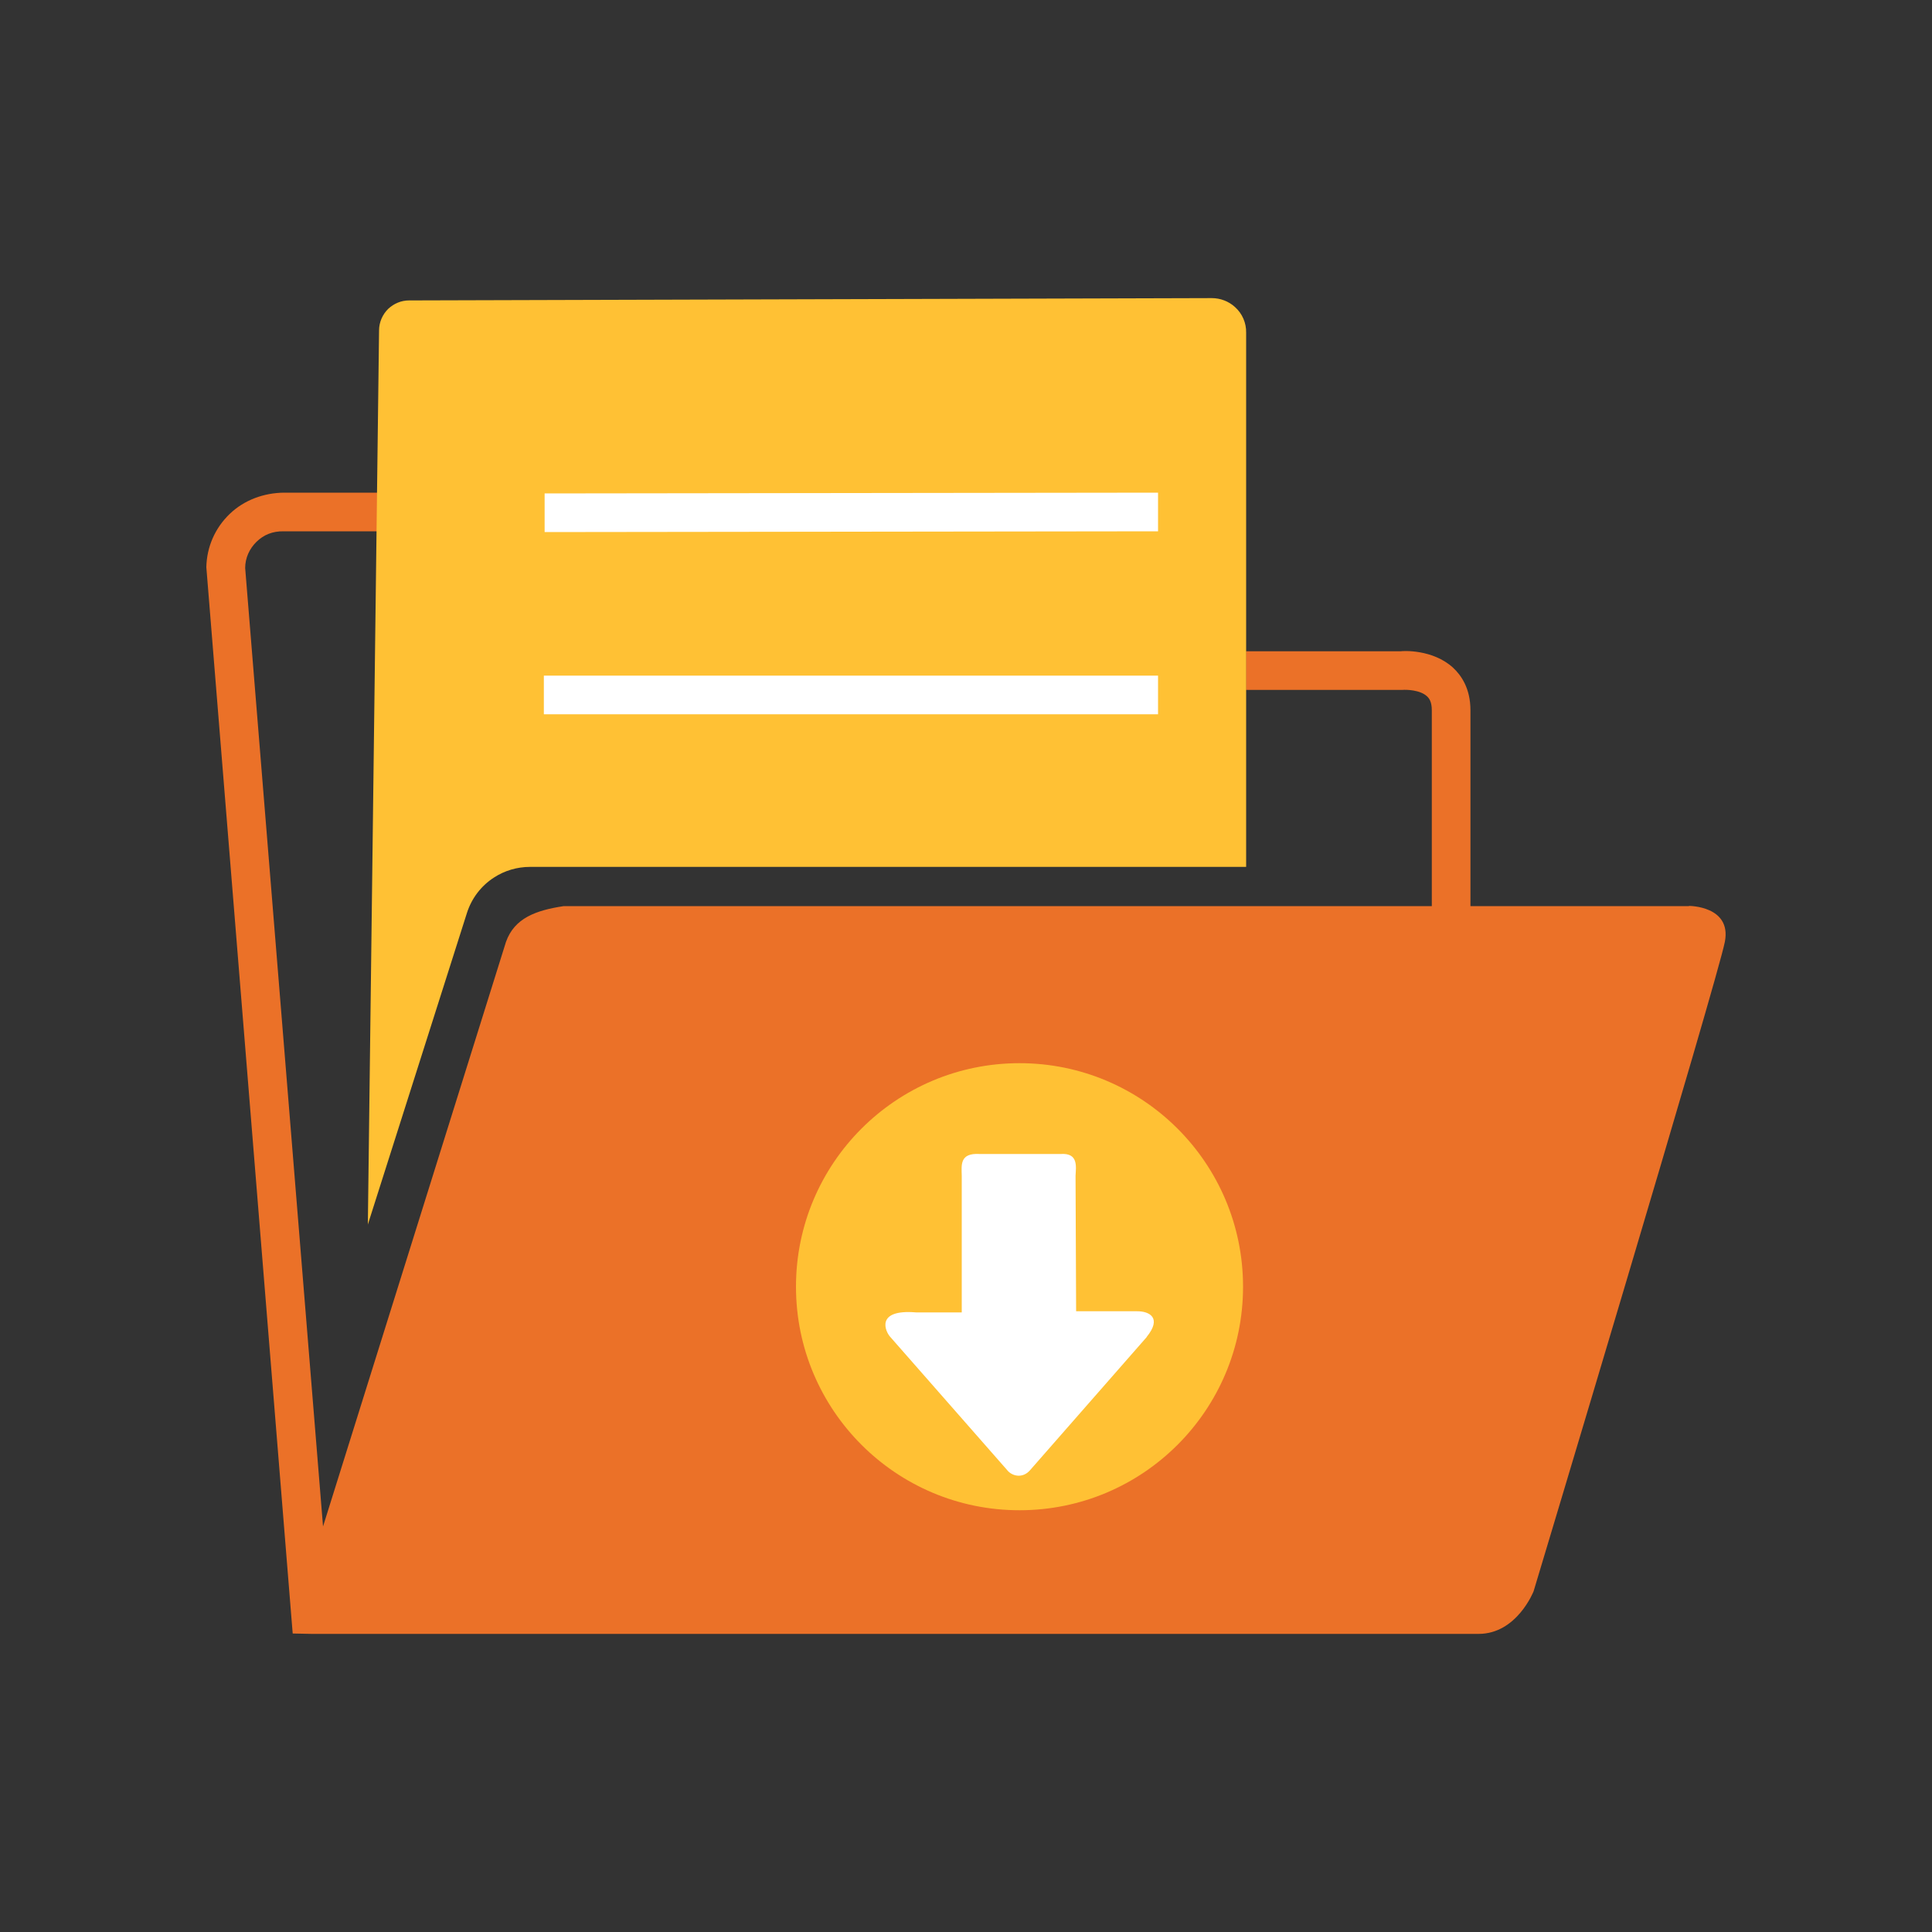
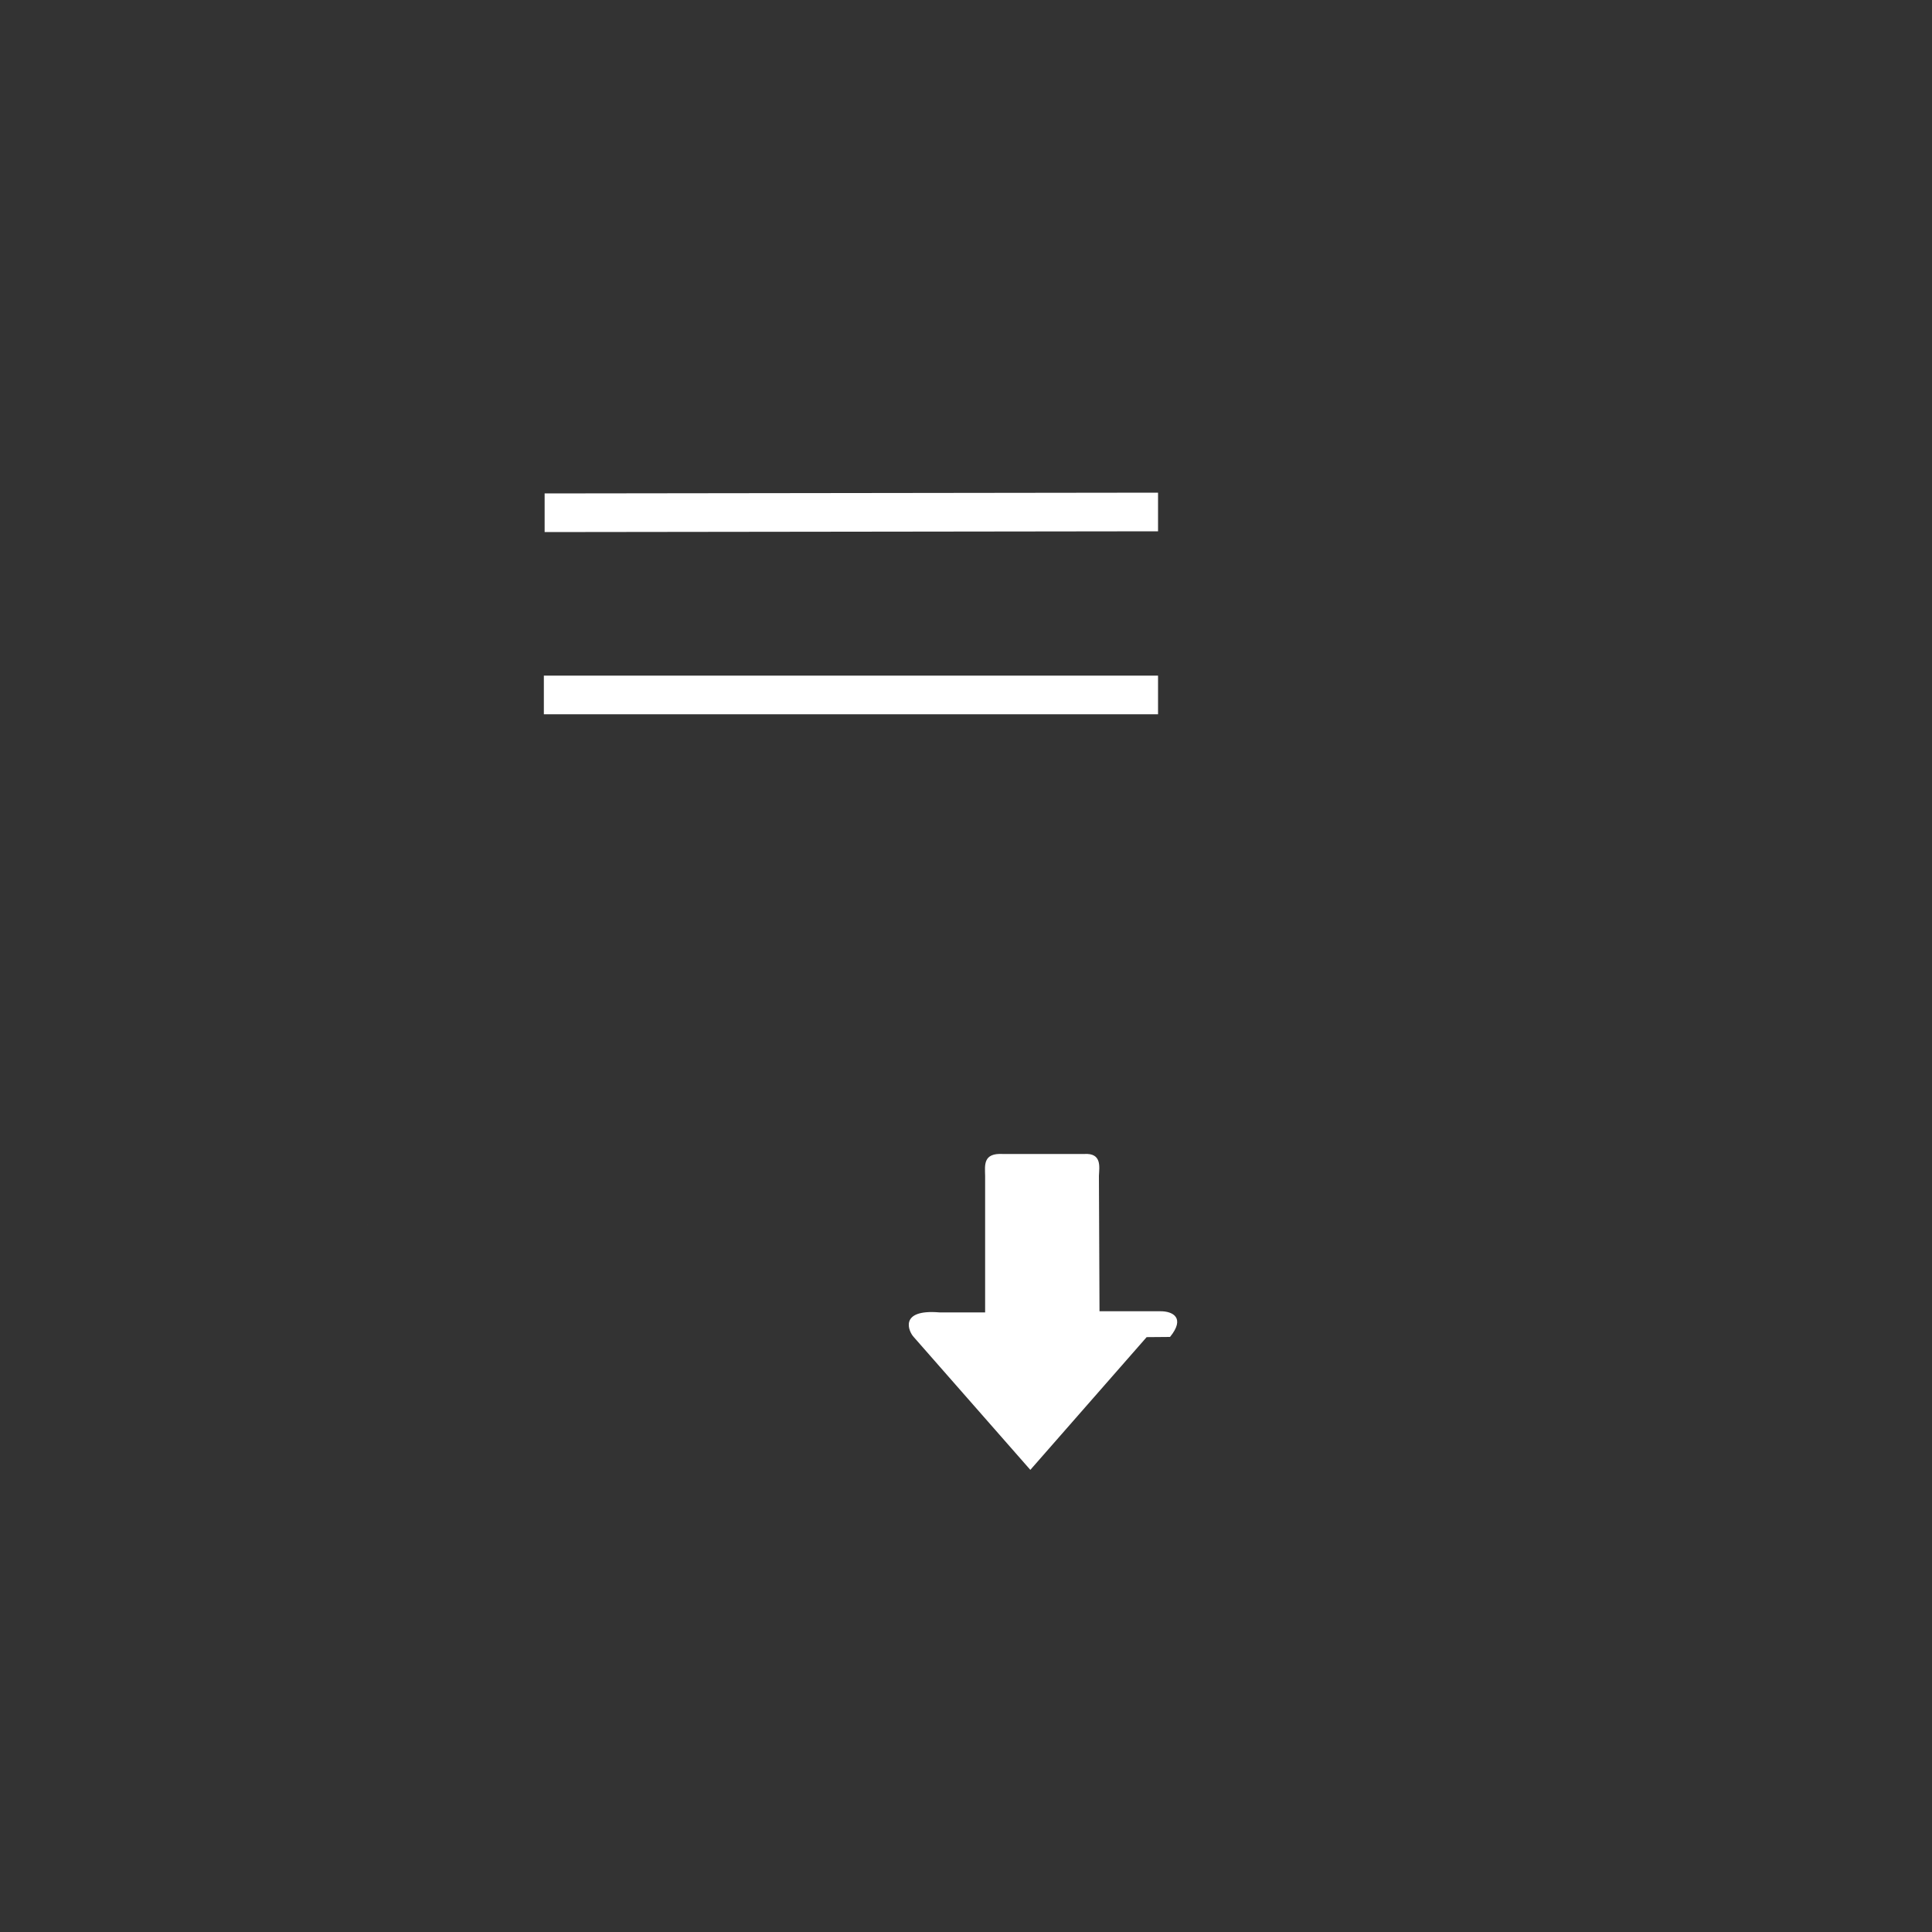
<svg xmlns="http://www.w3.org/2000/svg" id="file-folder-backup" viewBox="0 0 100 100">
  <rect x="0" y="0" width="100" height="100" fill="#333333" stroke="none" />
  <g>
-     <path d="m87.42,46.9h-11.31v-10.14c0-1.14-.49-1.82-.9-2.2-1.06-.97-2.62-.87-2.71-.85h-8.01v2h8.09c.22-.02.93,0,1.28.33.11.1.25.28.25.72v10.14H29.18c-1.45.22-2.55.62-2.99,1.85l-9.47,30.26-4.03-49.61c0-.52.22-1,.59-1.36s.83-.55,1.4-.54h5.85v-2h-5.83c-1.03.01-2.05.37-2.81,1.1-.76.73-1.19,1.71-1.21,2.76l4.47,55.19.97.02h60.41c1.99,0,2.85-2.21,2.85-2.21,0,0,9.55-31.76,9.9-33.62.35-1.85-1.85-1.85-1.85-1.85h-.01Z" style="fill: #eb7128; stroke-width: 0px;" />
    <polygon points="19.03 63.41 19.04 63.38 19.04 63.4 19.03 63.41" style="fill: #e41e2c; stroke-width: 0px;" />
-     <path d="m63.92,15.89c-.33-.3-.76-.46-1.2-.46l-41.55.12c-.4,0-.78.16-1.07.43-.3.29-.48.7-.48,1.12l-.58,46.28,5.13-16.13c.24-.75.73-1.4,1.4-1.83.55-.36,1.2-.55,1.86-.55h37.07v-27.65c.01-.51-.2-.99-.58-1.33Z" style="fill: #ffc134; stroke-width: 0px;" />
    <path d="m59.94,36.97h-31.79v-2h31.79v2Zm0-9.47l-31.75.04v-2l31.75-.04v2Z" style="fill: #fff; stroke-width: 0px;" />
  </g>
-   <path d="m52.77,55.03c-6.39,0-11.57,5.18-11.57,11.57s5.18,11.57,11.57,11.57,11.57-5.18,11.57-11.57-5.18-11.57-11.57-11.57Z" style="fill: #ffc134; stroke-width: 0px;" />
-   <path d="m59.35,69.21l-6.02,6.87c-.38.46-.95.34-1.21,0l-6.03-6.87c-.27-.28-.8-1.46,1.33-1.28h2.36v-7.07c-.01-.55-.12-1.19.92-1.13h4.21c.92-.06.78.67.76,1.13l.03,7.01h3.13c.68-.01,1.32.35.52,1.33h0Z" style="fill: #fff; stroke-width: 0px;" />
+   <path d="m59.35,69.21l-6.02,6.87l-6.03-6.87c-.27-.28-.8-1.46,1.33-1.28h2.36v-7.07c-.01-.55-.12-1.19.92-1.13h4.21c.92-.06.78.67.76,1.13l.03,7.01h3.13c.68-.01,1.32.35.52,1.33h0Z" style="fill: #fff; stroke-width: 0px;" />
</svg>